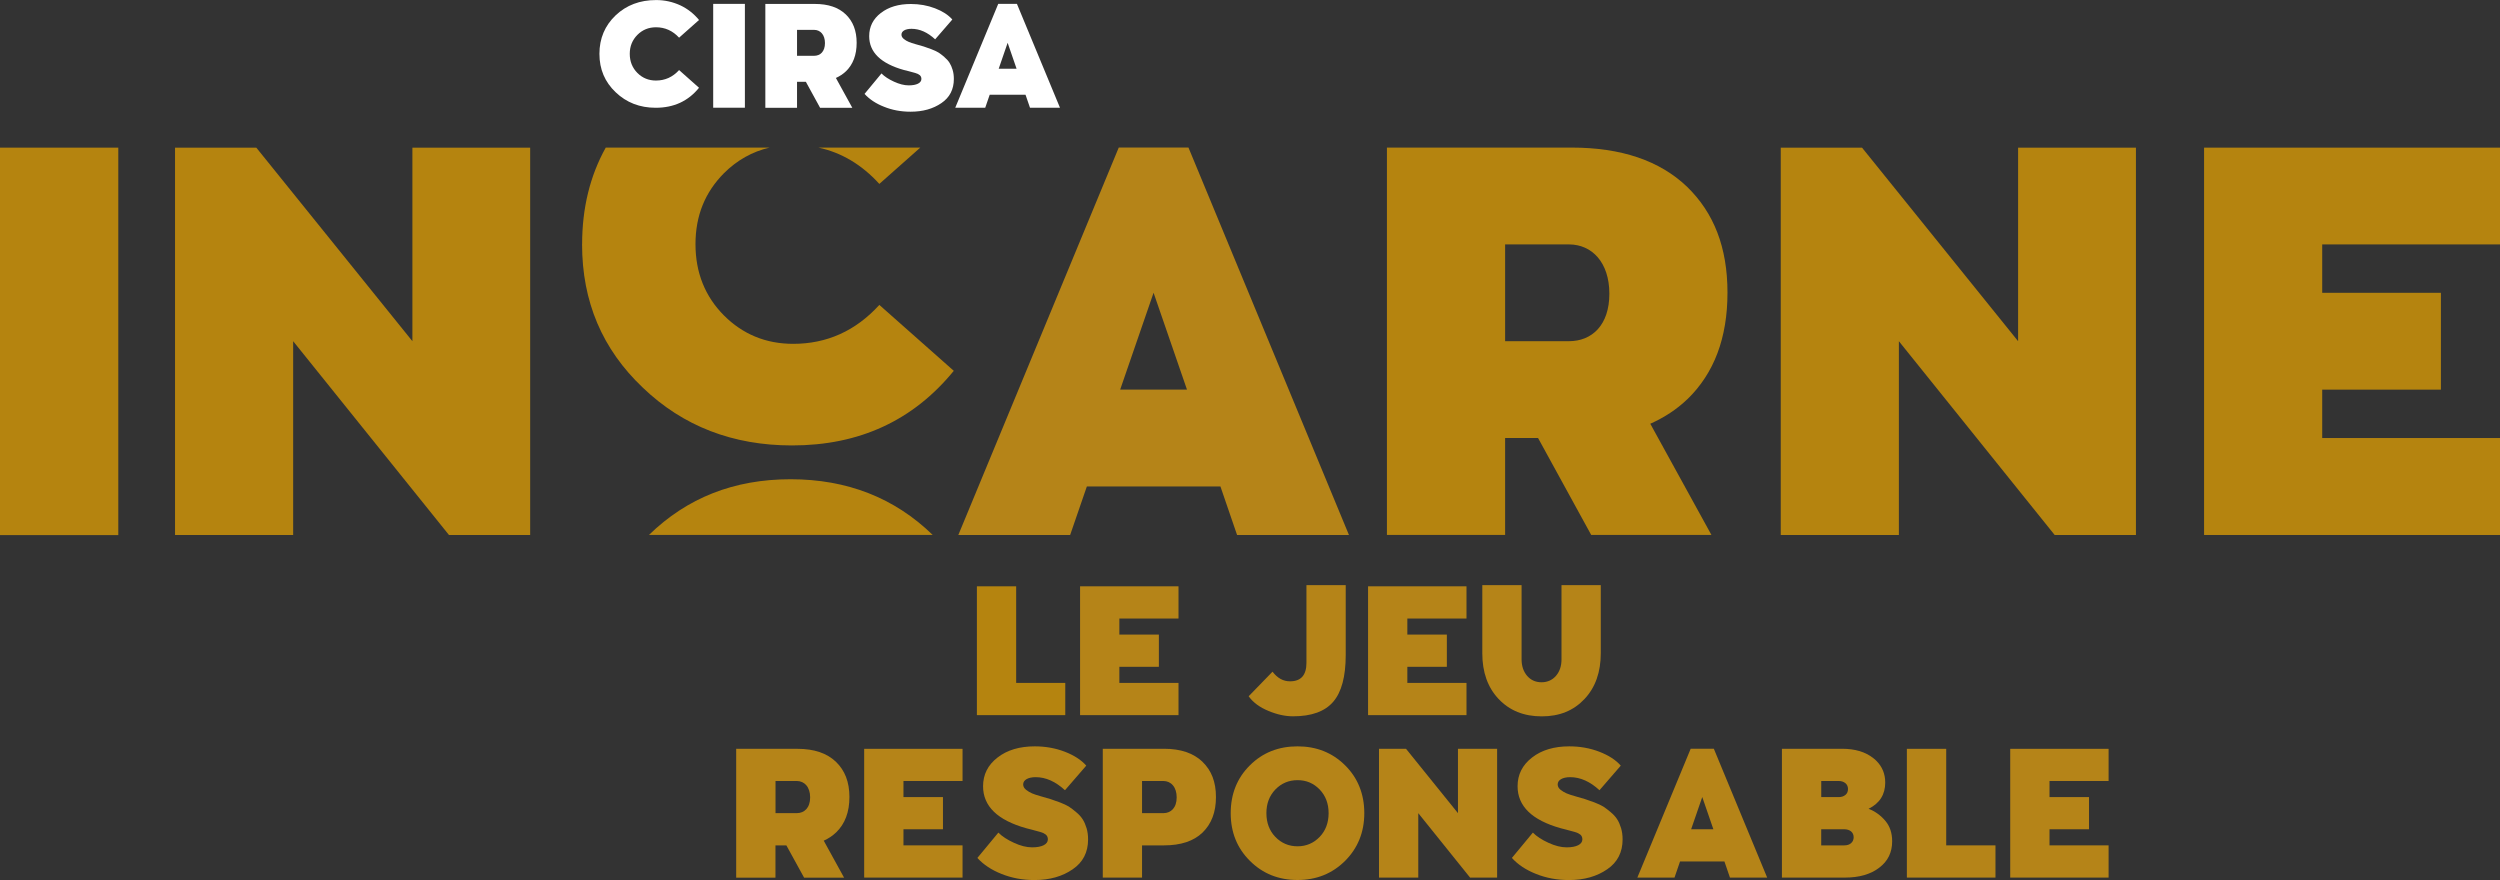
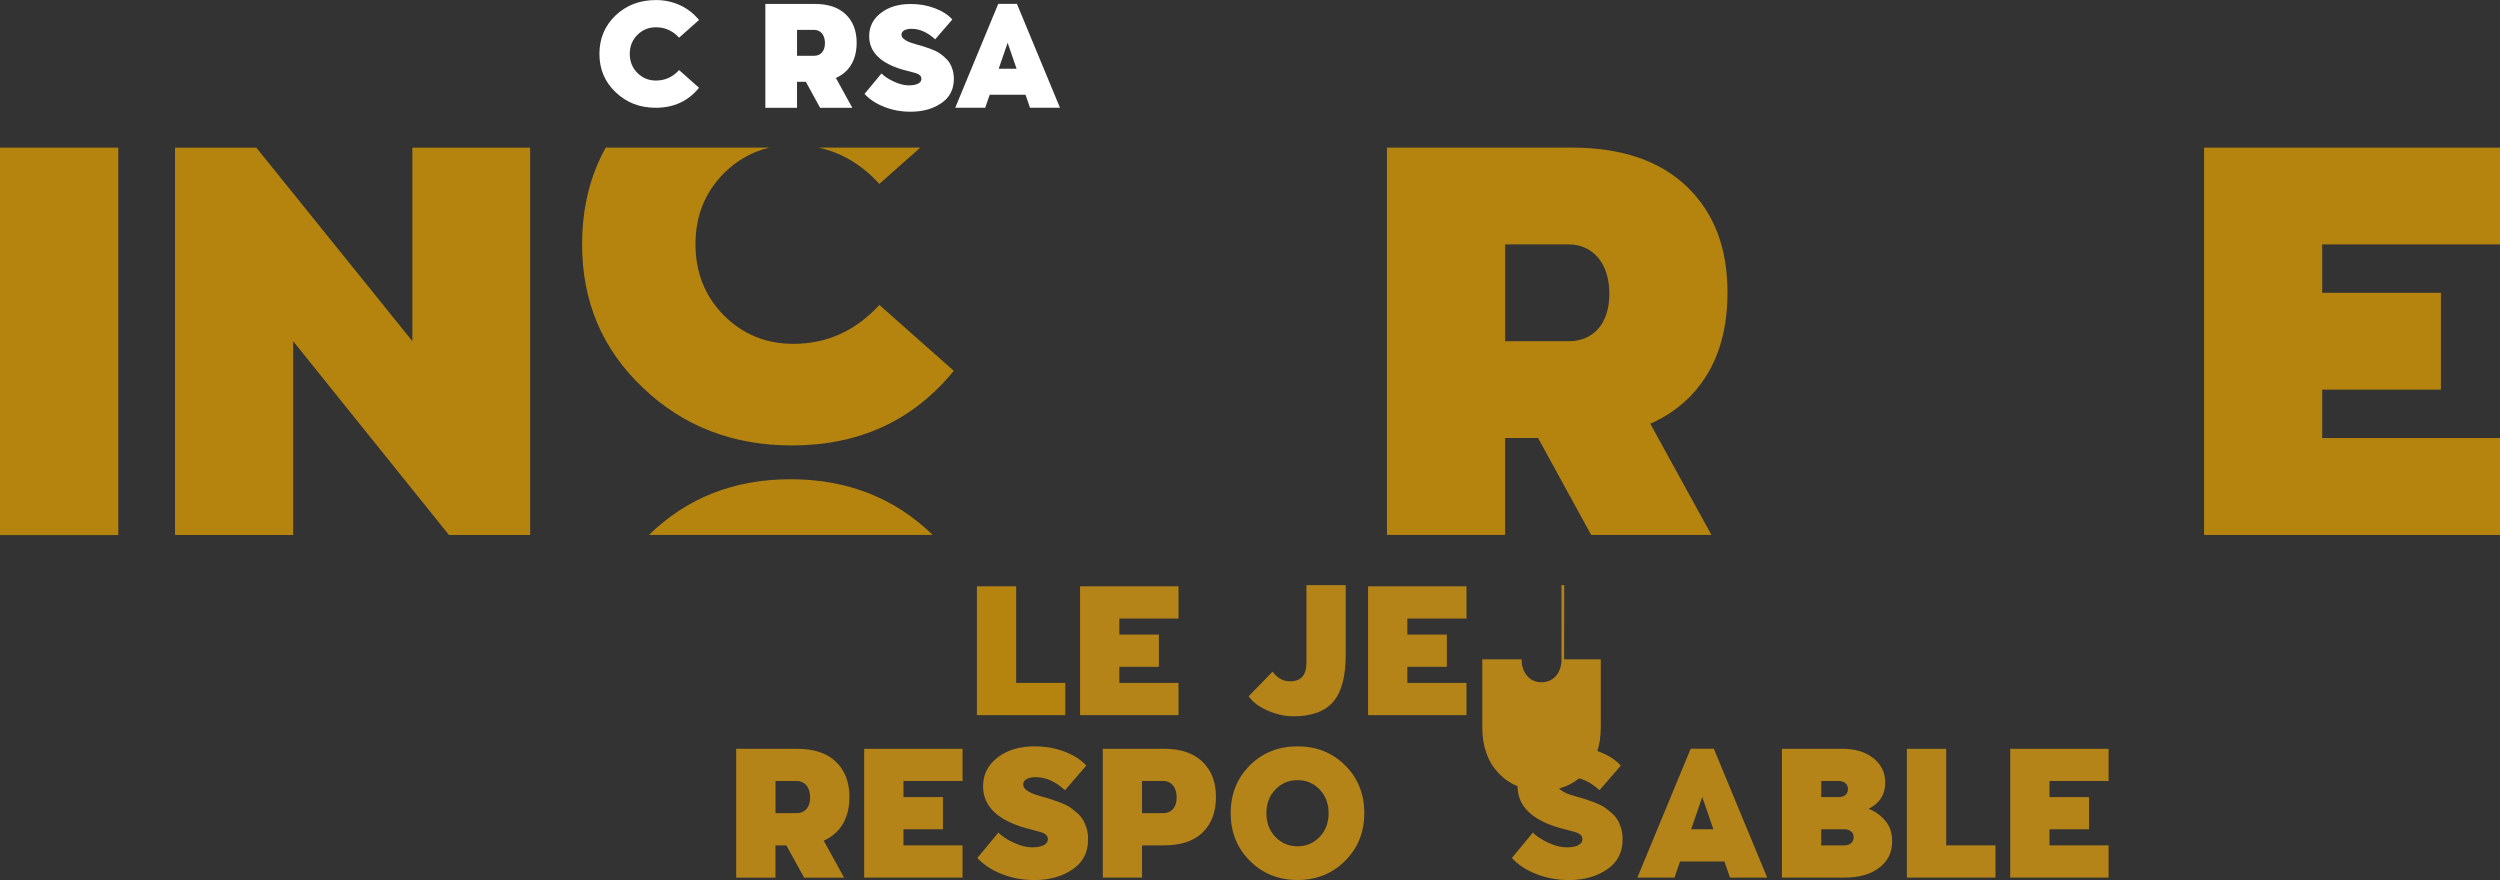
<svg xmlns="http://www.w3.org/2000/svg" id="Capa_2" viewBox="0 0 425.2 149.68">
  <rect x="0" y="0" width="425.2" height="149.68" fill="#333333" stroke="none" />
  <defs>
    <style>.cls-1{fill:#fff;}.cls-2{fill:#b5840f;}.cls-3{fill:#b58418;}</style>
  </defs>
  <g id="Capa_1-2">
    <path class="cls-1" d="m111.57,13.7c-1.24,0-2.3-.43-3.16-1.29-.86-.87-1.3-1.95-1.3-3.25s.44-2.36,1.3-3.23c.86-.86,1.91-1.29,3.16-1.29,1.53,0,2.85.59,3.93,1.77l3.39-3.01c-.85-1.04-1.91-1.89-3.18-2.49-1.29-.59-2.65-.9-4.11-.9-2.76,0-5.05.86-6.89,2.6-1.83,1.74-2.76,3.93-2.76,6.55s.92,4.79,2.77,6.54c1.83,1.75,4.1,2.63,6.8,2.63,3.07,0,5.52-1.12,7.37-3.4l-3.39-3.01c-1.08,1.19-2.39,1.78-3.93,1.78" />
-     <rect class="cls-1" x="121.3" y=".66" width="5.39" height="17.66" />
    <path class="cls-1" d="m135.56,5.08h2.91c1.05,0,1.84.82,1.84,2.25s-.79,2.16-1.84,2.16h-2.91v-4.41Zm8.31,7.06c1.22-1.19,1.83-2.8,1.83-4.86s-.62-3.64-1.85-4.83c-1.24-1.19-2.99-1.78-5.26-1.78h-8.42v17.66h5.39v-4.42h1.5l2.42,4.42h5.48l-2.79-5.07c.64-.29,1.21-.66,1.69-1.12" />
    <path class="cls-1" d="m160.62,9.69c-.37-.31-.7-.56-1.01-.76-.3-.18-.72-.38-1.25-.58-.53-.2-.95-.34-1.28-.45-.33-.09-.77-.22-1.33-.38-.52-.14-.92-.28-1.2-.4-.29-.12-.57-.28-.84-.5-.26-.22-.39-.45-.39-.73,0-.6.66-.99,1.71-.99,1.4,0,2.73.6,4.02,1.79l2.92-3.37c-.69-.79-1.67-1.42-2.95-1.91-1.28-.49-2.65-.73-4.1-.73-2.1,0-3.79.51-5.11,1.53-1.32,1.02-1.98,2.33-1.98,3.94,0,2.74,1.98,4.66,5.92,5.76.2.05.45.12.73.18.56.15.78.2,1.18.32.39.11.56.21.77.37.2.17.28.4.28.65,0,.69-.84,1.09-2.15,1.09-.78,0-1.62-.22-2.51-.63-.9-.41-1.62-.88-2.13-1.4l-2.88,3.48c.83.91,1.93,1.65,3.32,2.19,1.38.56,2.88.84,4.51.84,2.08,0,3.83-.49,5.25-1.47,1.41-.96,2.11-2.33,2.11-4.1,0-.57-.07-1.09-.21-1.55-.29-.95-.66-1.55-1.41-2.18" />
    <path class="cls-1" d="m175.18,18.32h5.1l-7.32-17.66h-3.18l-7.31,17.66h5.1l.76-2.21h6.09l.76,2.21Zm-5.32-6.63l1.52-4.41,1.52,4.41h-3.05Z" />
    <path class="cls-3" d="m222.21,99.52h6.67v11.87c0,3.67-.71,6.32-2.12,7.96-1.42,1.66-3.7,2.48-6.85,2.48-1.3,0-2.71-.3-4.18-.92-1.48-.61-2.6-1.43-3.36-2.49l4.06-4.18c.84,1.11,1.83,1.64,2.98,1.64,1.86,0,2.79-1.05,2.79-3.15v-13.22Z" />
-     <path class="cls-3" d="m266.04,99.52h-.46v12.62c0,1.16-.32,2.09-.95,2.82-.63.71-1.45,1.08-2.45,1.08s-1.82-.37-2.44-1.08c-.62-.73-.95-1.66-.95-2.82v-12.62h-6.68v11.59c0,3.21.92,5.81,2.77,7.77,1.86,1.97,4.3,2.96,7.34,2.96s5.43-.99,7.28-2.96c1.84-1.96,2.76-4.56,2.76-7.77v-11.59h-6.23Z" />
+     <path class="cls-3" d="m266.04,99.52h-.46v12.62c0,1.16-.32,2.09-.95,2.82-.63.71-1.45,1.08-2.45,1.08s-1.82-.37-2.44-1.08c-.62-.73-.95-1.66-.95-2.82h-6.68v11.59c0,3.21.92,5.81,2.77,7.77,1.86,1.97,4.3,2.96,7.34,2.96s5.43-.99,7.28-2.96c1.84-1.96,2.76-4.56,2.76-7.77v-11.59h-6.23Z" />
    <polygon class="cls-3" points="249.42 116.15 239.36 116.15 239.36 113.41 246.08 113.41 246.08 107.93 239.36 107.93 239.36 105.2 249.42 105.2 249.42 99.72 232.68 99.72 232.68 121.63 249.42 121.63 249.42 116.15" />
    <path class="cls-3" d="m131.9,132.83h3.61c1.3,0,2.28,1.01,2.28,2.79s-.99,2.68-2.28,2.68h-3.61v-5.47Zm10.3,8.76c1.52-1.47,2.27-3.47,2.27-6.03s-.77-4.52-2.29-5.99c-1.54-1.47-3.71-2.21-6.53-2.21h-10.44v21.91h6.68v-5.48h1.86l3.01,5.48h6.8l-3.46-6.29c.79-.35,1.5-.82,2.09-1.39" />
    <polygon class="cls-3" points="163.71 143.78 153.66 143.78 153.66 141.04 160.38 141.04 160.38 135.57 153.66 135.57 153.66 132.83 163.71 132.83 163.71 127.36 146.98 127.36 146.98 149.26 163.71 149.26 163.71 143.78" />
    <path class="cls-3" d="m183.05,138.14c-.46-.38-.87-.7-1.25-.95-.37-.23-.9-.47-1.54-.72-.66-.24-1.18-.43-1.59-.56-.42-.11-.96-.28-1.65-.48-.64-.18-1.14-.34-1.48-.49-.35-.15-.7-.35-1.04-.62-.32-.27-.48-.56-.48-.91,0-.74.82-1.23,2.12-1.23,1.73,0,3.38.74,4.99,2.22l3.62-4.18c-.86-.98-2.08-1.76-3.66-2.37-1.59-.61-3.29-.91-5.09-.91-2.6,0-4.71.63-6.34,1.9-1.64,1.27-2.46,2.89-2.46,4.89,0,3.39,2.46,5.77,7.35,7.14.24.06.56.14.9.23.69.19.96.25,1.47.4.49.14.69.26.95.45.25.21.35.5.35.81,0,.86-1.04,1.36-2.67,1.36-.97,0-2.01-.27-3.11-.78-1.12-.51-2.01-1.09-2.64-1.73l-3.57,4.31c1.03,1.13,2.39,2.04,4.11,2.72,1.71.69,3.58,1.04,5.59,1.04,2.58,0,4.75-.61,6.51-1.83,1.75-1.19,2.62-2.89,2.62-5.08,0-.71-.09-1.35-.26-1.92-.36-1.17-.82-1.93-1.75-2.7" />
    <path class="cls-3" d="m197.86,138.3h-3.62v-5.47h3.62c1.29,0,2.27,1.01,2.27,2.79s-.98,2.68-2.27,2.68m6.66-8.74c-1.54-1.47-3.71-2.21-6.53-2.21h-10.43v21.91h6.68v-5.48h3.75c2.83,0,5.03-.72,6.55-2.19,1.51-1.47,2.27-3.47,2.27-6.03s-.76-4.52-2.29-5.99" />
    <path class="cls-3" d="m224.45,142.34c-1.03,1.06-2.28,1.6-3.76,1.6s-2.75-.53-3.78-1.6c-1.01-1.05-1.52-2.4-1.52-4.04s.51-2.96,1.52-4.02c1.03-1.06,2.28-1.59,3.78-1.59s2.73.53,3.76,1.59c1.01,1.06,1.52,2.4,1.52,4.02s-.51,2.99-1.52,4.04m4.33-12.17c-2.18-2.16-4.88-3.23-8.1-3.23s-5.94,1.07-8.1,3.23c-2.17,2.15-3.26,4.87-3.26,8.13s1.09,5.95,3.26,8.11c2.17,2.17,4.87,3.26,8.1,3.26s5.92-1.09,8.1-3.26c2.16-2.17,3.26-4.87,3.26-8.11s-1.09-5.98-3.26-8.13" />
-     <polygon class="cls-3" points="247.97 127.36 254.63 127.36 254.63 149.26 250.03 149.26 241.22 138.3 241.22 149.26 234.54 149.26 234.54 127.36 239.14 127.36 247.97 138.3 247.97 127.36" />
    <path class="cls-3" d="m273.96,138.14c-.46-.38-.87-.7-1.25-.95-.37-.23-.9-.47-1.54-.72-.66-.24-1.18-.43-1.59-.56-.42-.11-.96-.28-1.65-.48-.64-.18-1.14-.34-1.48-.49-.35-.15-.7-.35-1.04-.62-.32-.27-.48-.56-.48-.91,0-.74.82-1.23,2.12-1.23,1.73,0,3.38.74,4.99,2.22l3.62-4.18c-.86-.98-2.08-1.76-3.66-2.37-1.59-.61-3.29-.91-5.09-.91-2.6,0-4.71.63-6.34,1.9-1.64,1.27-2.46,2.89-2.46,4.89,0,3.39,2.46,5.77,7.35,7.14.24.06.56.14.9.23.69.19.96.25,1.47.4.49.14.69.26.95.45.25.21.35.5.35.81,0,.86-1.04,1.36-2.67,1.36-.97,0-2.01-.27-3.11-.78-1.12-.51-2.01-1.09-2.64-1.73l-3.57,4.31c1.03,1.13,2.39,2.04,4.11,2.72,1.71.69,3.58,1.04,5.59,1.04,2.58,0,4.75-.61,6.51-1.83,1.75-1.19,2.62-2.89,2.62-5.08,0-.71-.09-1.35-.26-1.92-.36-1.17-.82-1.93-1.75-2.7" />
    <path class="cls-3" d="m294.23,149.26h6.33l-9.07-21.91h-3.94l-9.07,21.91h6.32l.94-2.74h7.55l.94,2.74Zm-6.6-8.22l1.89-5.48,1.89,5.48h-3.78Z" />
    <path class="cls-3" d="m314.83,143.41c-.29.25-.68.37-1.14.37h-3.94v-2.74h3.94c.46,0,.85.13,1.14.36.29.25.44.59.44,1s-.15.76-.44,1m4.31-13.99c-.16-.17-.33-.32-.52-.46-1.36-1.08-3.13-1.6-5.33-1.6h-10.22v21.91h10.71c2.44,0,4.38-.56,5.85-1.69,1.46-1.1,2.19-2.59,2.19-4.48,0-1.4-.38-2.55-1.15-3.47-.77-.92-1.73-1.62-2.86-2.06,1.9-.94,2.83-2.44,2.83-4.47,0-1.46-.5-2.68-1.49-3.67m-9.39,3.41h2.97c.46,0,.84.13,1.14.37.29.25.44.58.44,1s-.15.77-.44,1c-.3.25-.68.37-1.14.37h-2.97v-2.74Z" />
    <polygon class="cls-3" points="339.39 143.78 339.39 149.26 324.32 149.26 324.32 127.36 331.01 127.36 331.01 143.78 339.39 143.78" />
    <polygon class="cls-3" points="358.63 143.78 348.58 143.78 348.58 141.04 355.3 141.04 355.3 135.57 348.58 135.57 348.58 132.83 358.63 132.83 358.63 127.36 341.9 127.36 341.9 149.26 358.63 149.26 358.63 143.78" />
    <polyline class="cls-2" points="0 25.11 20.12 25.11 20.12 91.01 0 91.01" />
-     <path class="cls-3" d="m210.39,90.99h19.04l-27.3-65.9h-11.85l-27.29,65.9h19.02l2.84-8.25h22.72l2.83,8.25Zm-19.87-24.73l5.68-16.47,5.68,16.47h-11.37Z" />
    <path class="cls-2" d="m255.99,41.57h10.86c3.9,0,6.87,3.05,6.87,8.39s-2.96,8.07-6.87,8.07h-10.86v-16.46Zm30.99,26.34c4.56-4.42,6.83-10.44,6.83-18.14s-2.31-13.58-6.89-18.02c-4.63-4.42-11.16-6.65-19.63-6.65h-31.4v65.88h20.1v-16.49h5.6l9.04,16.49h20.45l-10.4-18.91c2.39-1.06,4.51-2.45,6.3-4.17" />
-     <polygon class="cls-2" points="343.24 25.11 363.28 25.11 363.28 90.99 349.46 90.99 322.96 58.03 322.96 90.99 302.87 90.99 302.87 25.11 316.69 25.11 343.24 58.03 343.24 25.11" />
    <polygon class="cls-2" points="425.2 74.5 394.96 74.5 394.96 66.27 415.15 66.27 415.15 49.8 394.96 49.8 394.96 41.57 425.2 41.57 425.2 25.11 374.87 25.11 374.87 90.99 425.2 90.99 425.2 74.5" />
    <path class="cls-2" d="m99,41.54c0,9.77,3.44,17.86,10.34,24.4,6.83,6.55,15.31,9.82,25.36,9.82,11.45,0,20.61-4.23,27.52-12.69l-12.66-11.21c-4.02,4.42-8.93,6.62-14.65,6.62-4.64,0-8.57-1.62-11.78-4.83-3.2-3.22-4.84-7.26-4.84-12.12s1.63-8.83,4.84-12.07c2.24-2.23,4.84-3.68,7.77-4.36h-27.87c-2.69,4.83-4.02,10.31-4.02,16.43m11.37,49.45h48.25c-6.5-6.32-14.57-9.47-24.17-9.47s-17.59,3.15-24.08,9.47m28.8-65.88h17.35l-6.97,6.18c-2.99-3.28-6.45-5.34-10.38-6.18" />
    <polygon class="cls-3" points="200.44 116.15 190.38 116.15 190.38 113.41 197.1 113.41 197.1 107.93 190.38 107.93 190.38 105.2 200.44 105.2 200.44 99.72 183.7 99.72 183.7 121.63 200.44 121.63 200.44 116.15" />
    <polygon class="cls-2" points="181.18 116.15 181.18 121.63 166.15 121.63 166.15 99.72 172.83 99.72 172.83 116.15 181.18 116.15" />
    <polygon class="cls-2" points="70.14 25.11 90.17 25.11 90.17 90.99 76.36 90.99 49.86 58.03 49.86 90.99 29.77 90.99 29.77 25.11 43.59 25.11 70.14 58.03 70.14 25.11" />
  </g>
</svg>